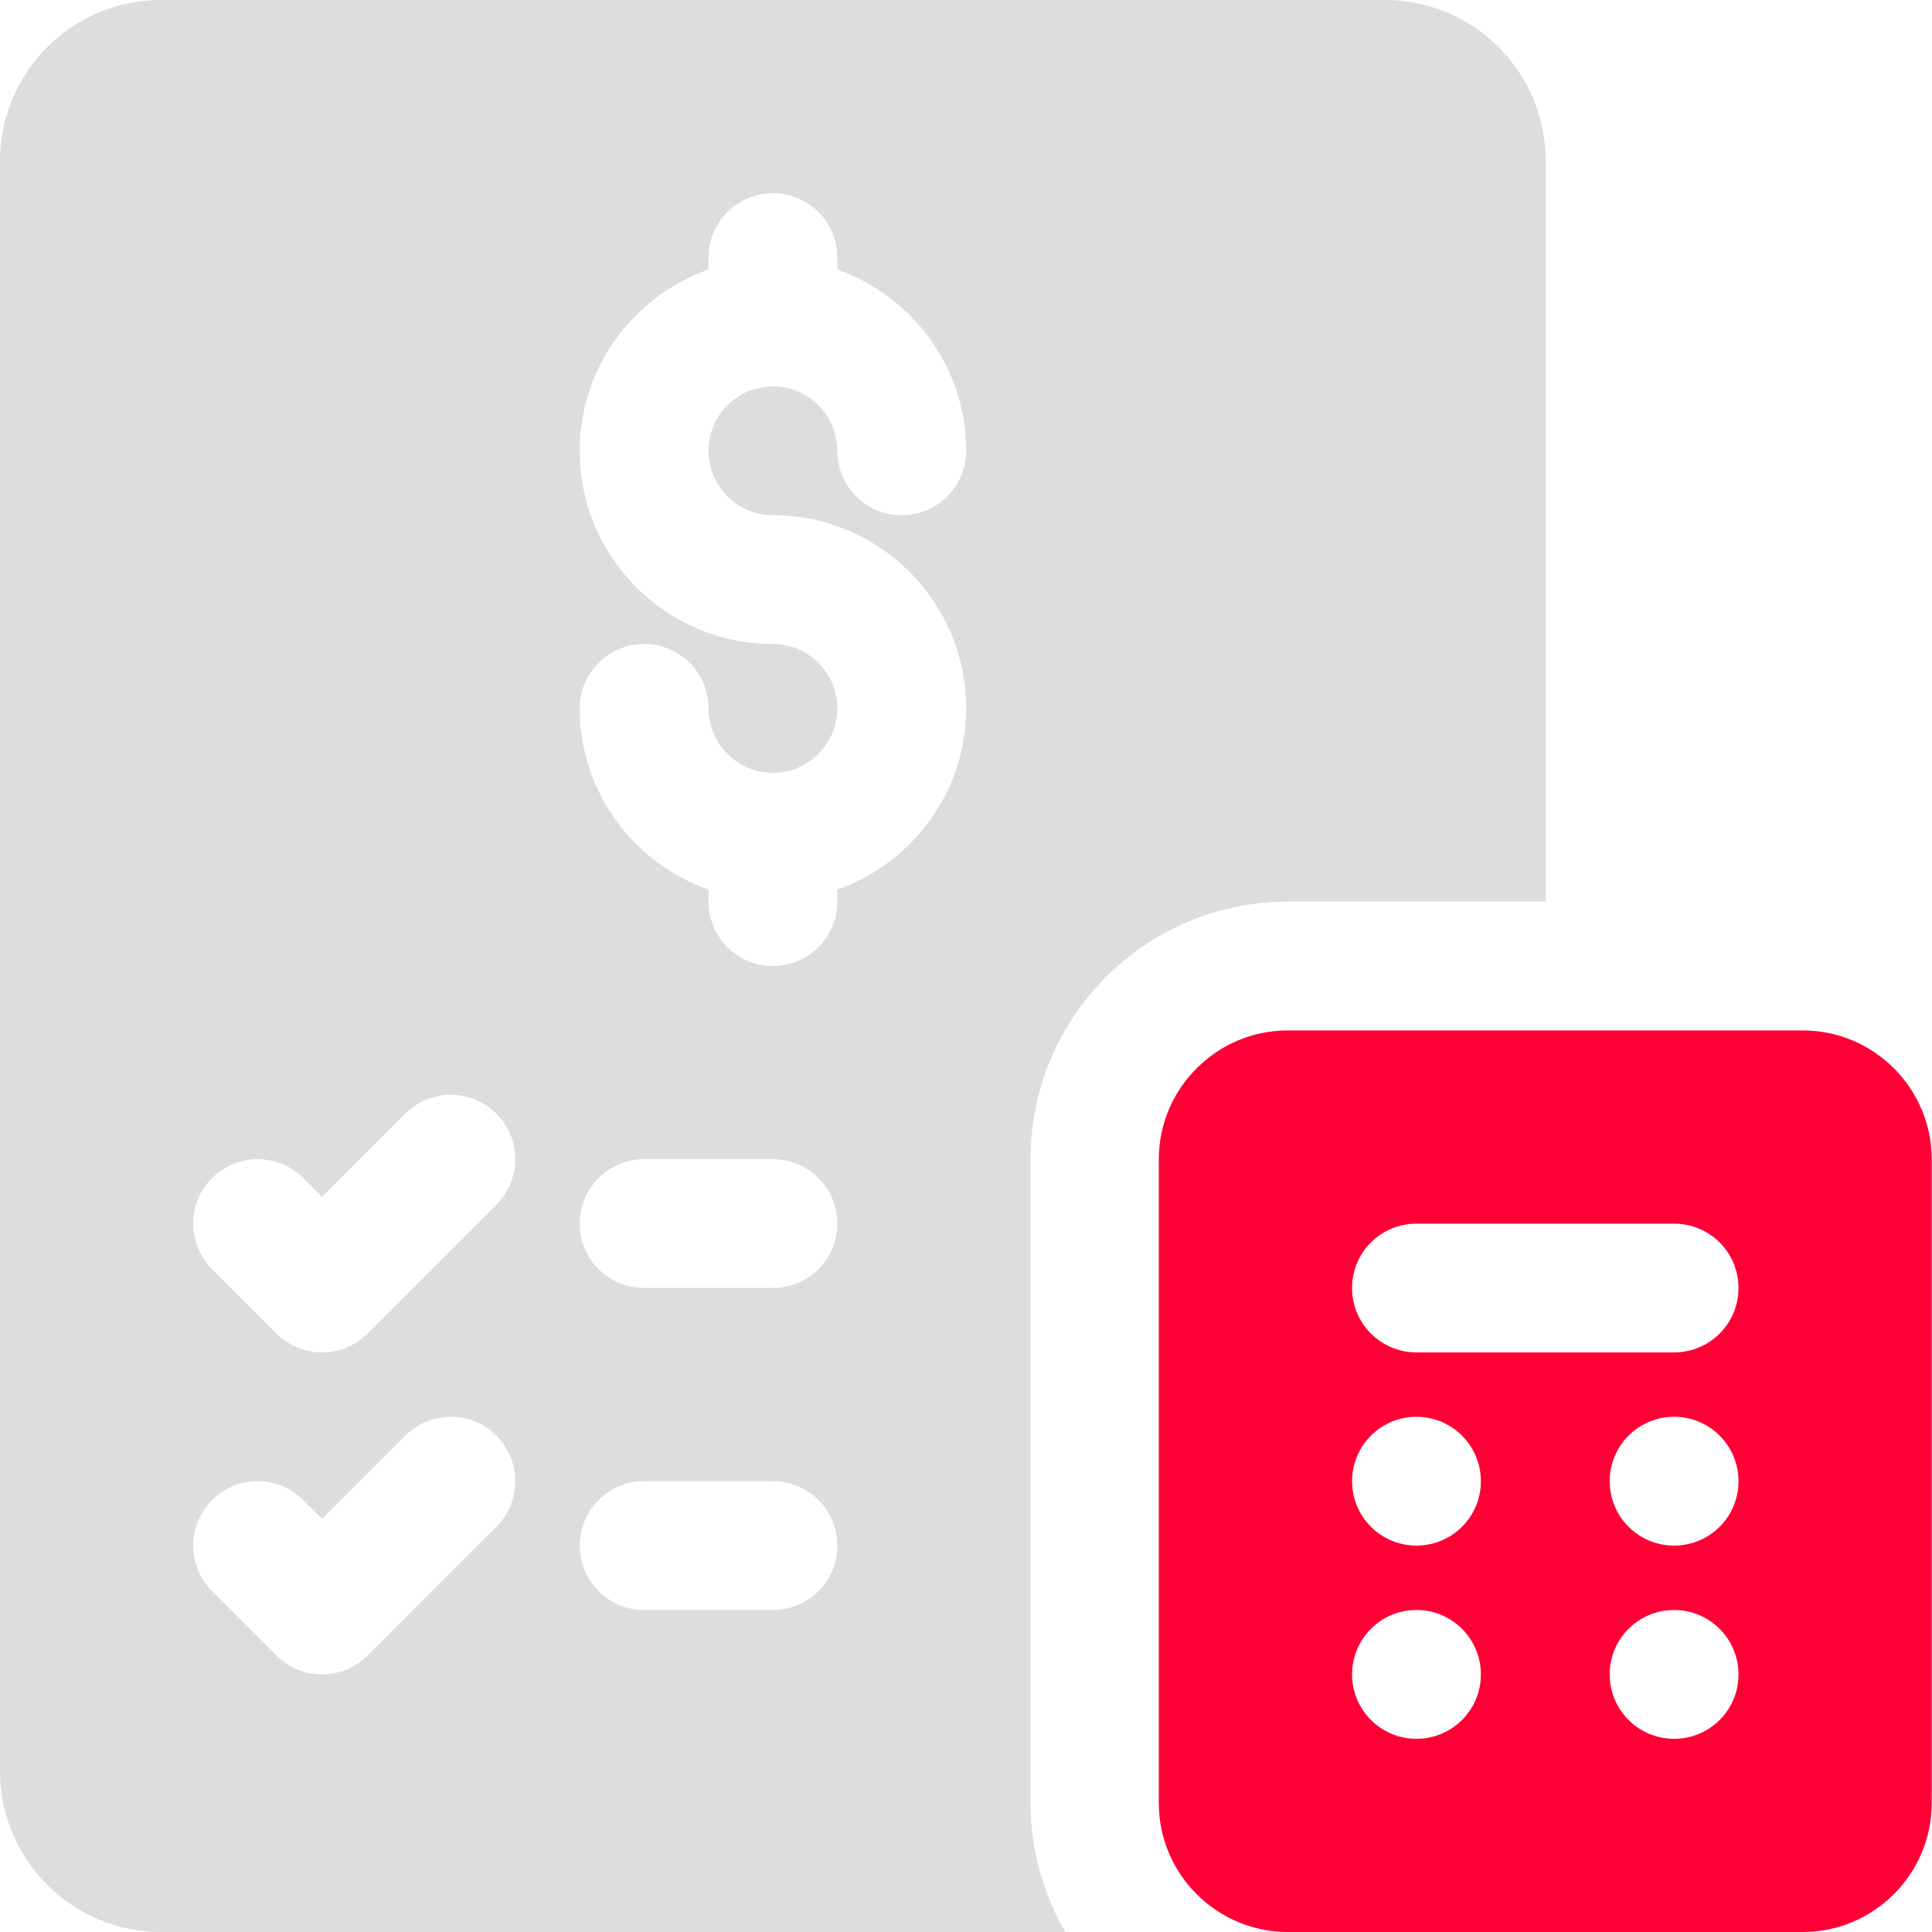
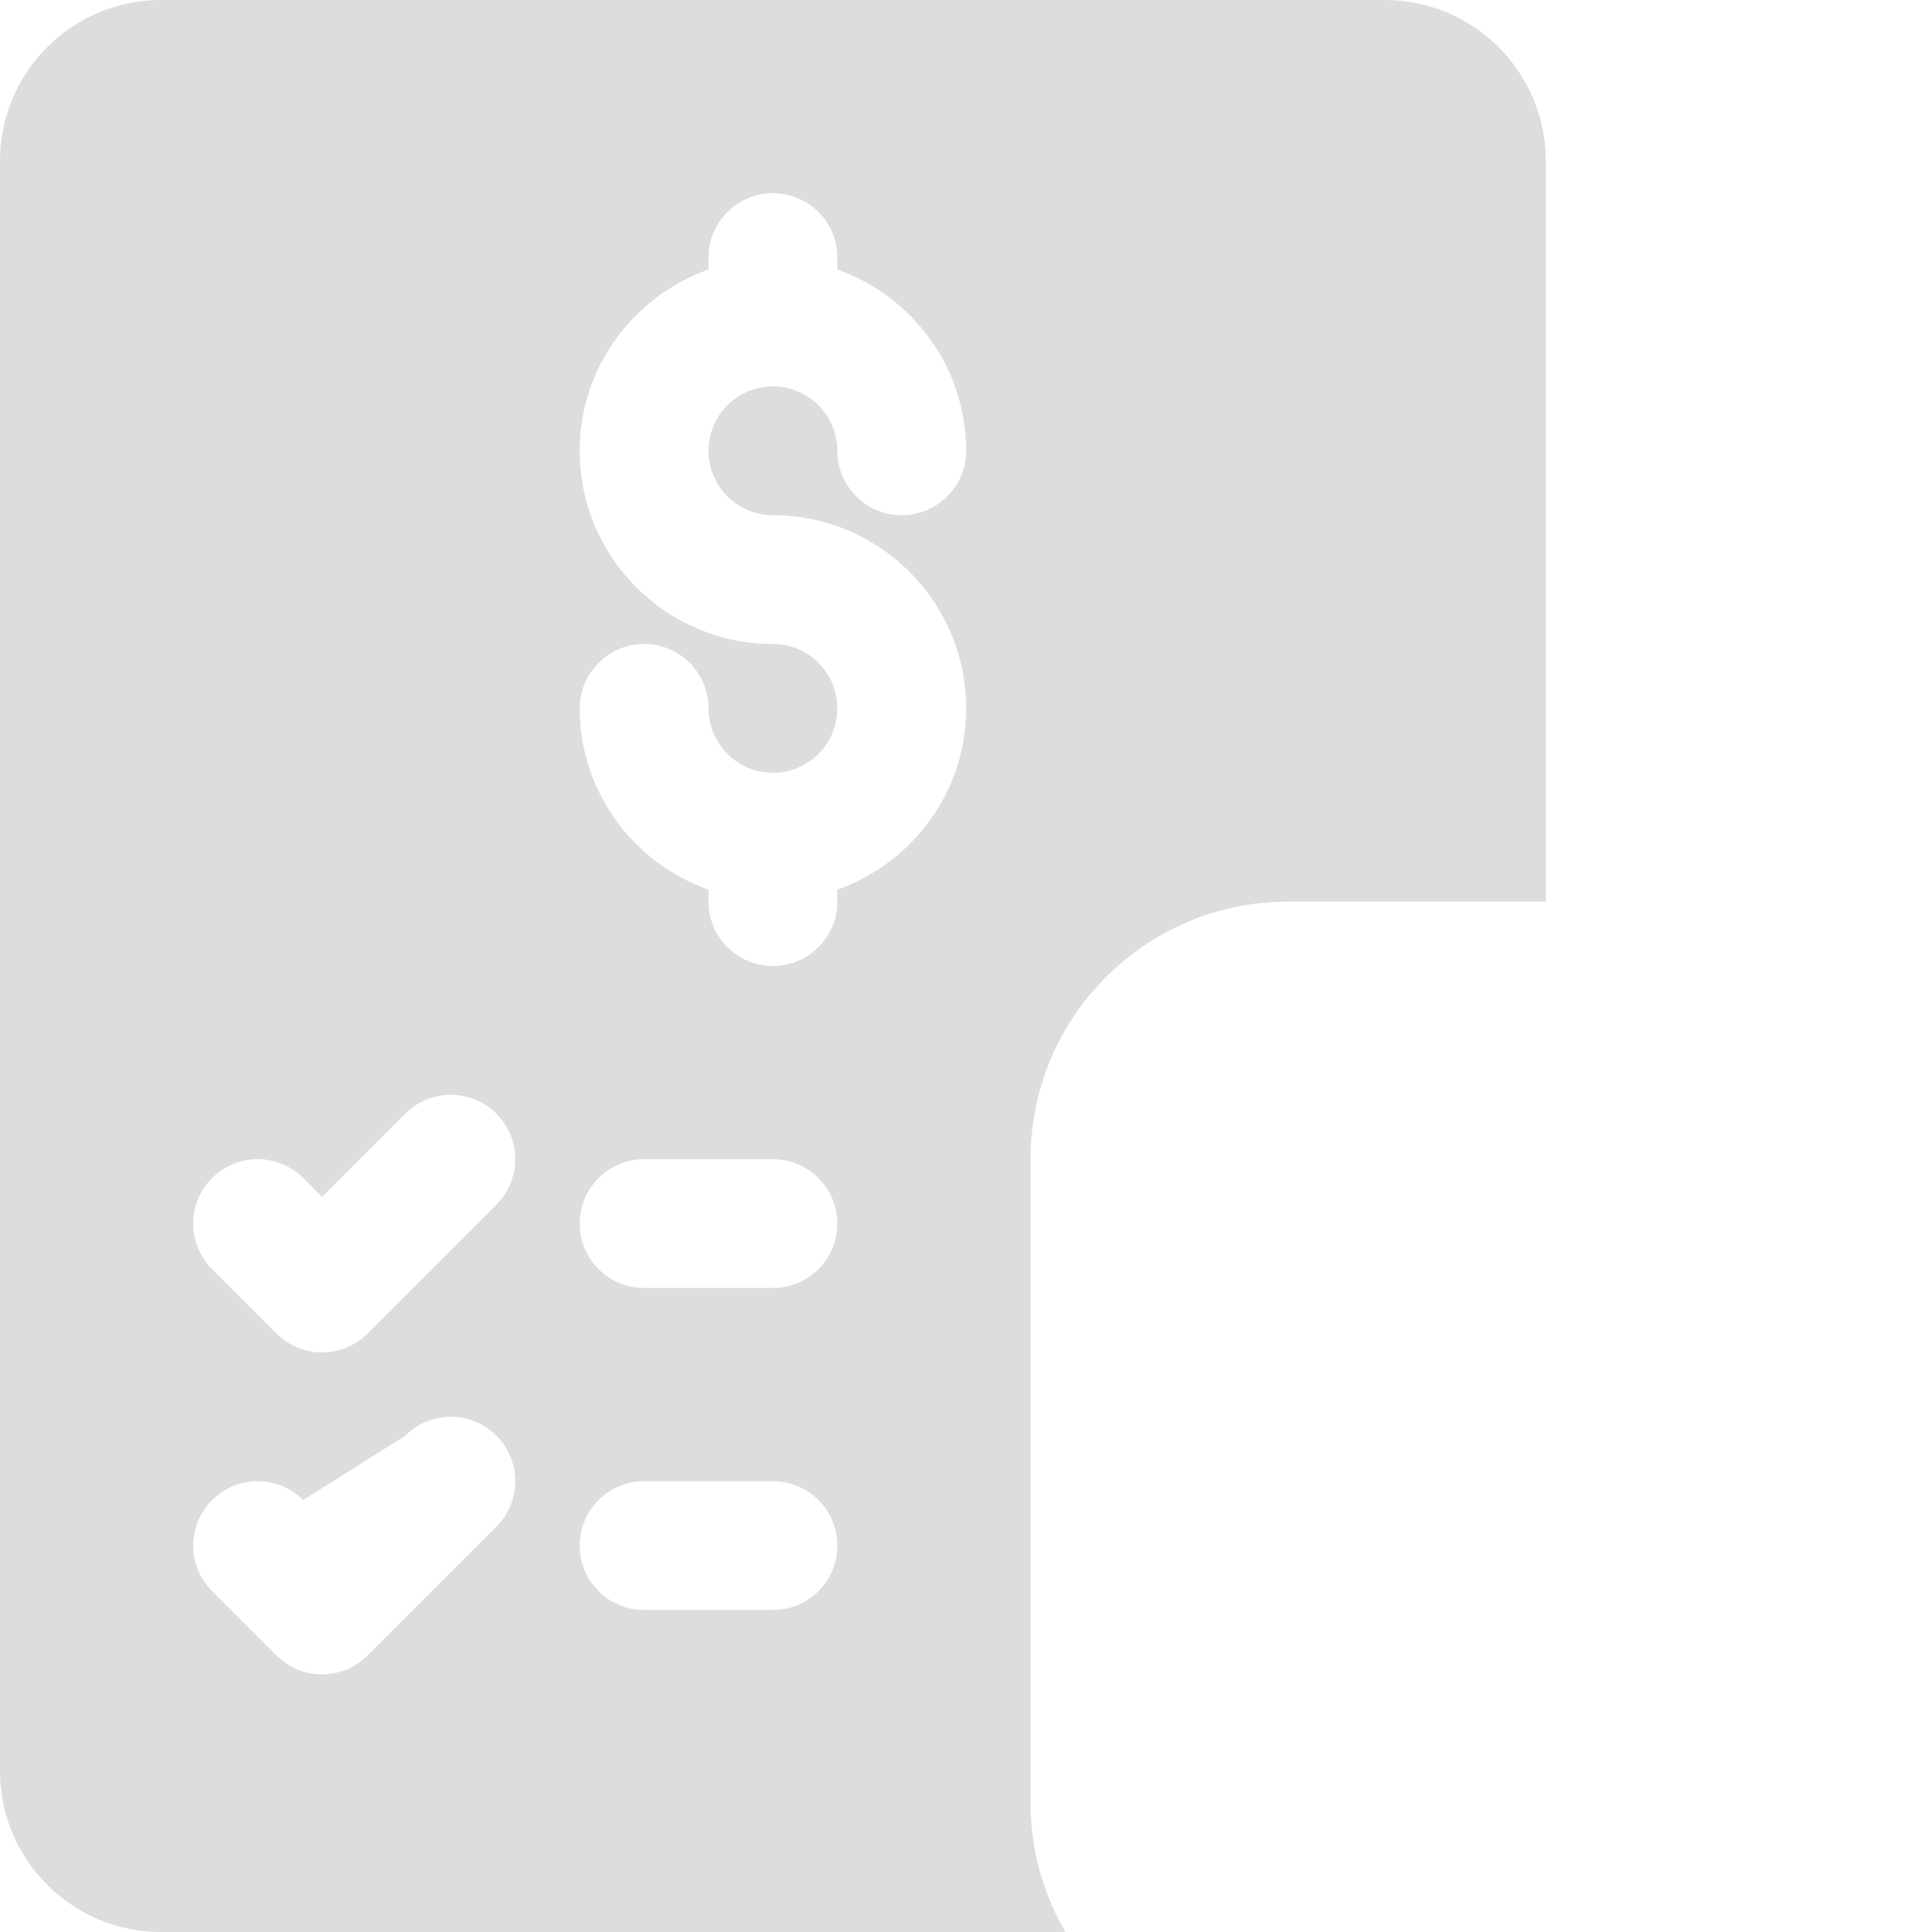
<svg xmlns="http://www.w3.org/2000/svg" width="40" height="40" viewBox="0 0 40 40" fill="none">
-   <path d="M28.671 0H3.334C1.494 0 0 1.493 0 3.333V36.666C0 38.506 1.494 40 3.334 40H22.056C21.603 39.213 21.336 38.307 21.336 37.333V24C21.336 21.053 23.723 18.666 26.67 18.666H32.004V3.333C32.004 1.493 30.511 0 28.671 0ZM10.277 31.609L7.61 34.276C7.35 34.536 7.009 34.666 6.668 34.666C6.326 34.666 5.985 34.536 5.725 34.276L4.391 32.942C3.87 32.422 3.87 31.578 4.391 31.057C4.912 30.536 5.756 30.536 6.277 31.057L6.668 31.448L8.392 29.724C8.913 29.203 9.757 29.203 10.277 29.724C10.798 30.244 10.798 31.088 10.277 31.609ZM10.277 24.942L7.61 27.609C7.35 27.869 7.009 28 6.668 28C6.326 28 5.985 27.869 5.725 27.609L4.391 26.276C3.87 25.755 3.87 24.911 4.391 24.39C4.912 23.869 5.756 23.869 6.277 24.39L6.668 24.781L8.392 23.057C8.913 22.536 9.757 22.536 10.277 23.057C10.798 23.578 10.798 24.422 10.277 24.942ZM16.002 33.333H13.335C12.599 33.333 12.002 32.737 12.002 32C12.002 31.263 12.599 30.666 13.335 30.666H16.002C16.739 30.666 17.336 31.263 17.336 32C17.336 32.737 16.739 33.333 16.002 33.333ZM16.002 26.666H13.335C12.599 26.666 12.002 26.07 12.002 25.333C12.002 24.596 12.599 24 13.335 24H16.002C16.739 24 17.336 24.596 17.336 25.333C17.336 26.07 16.739 26.666 16.002 26.666ZM16.002 10.667C18.208 10.667 20.003 12.461 20.003 14.666C20.003 16.402 18.885 17.868 17.336 18.42V18.666C17.336 19.403 16.739 20 16.002 20C15.266 20 14.669 19.403 14.669 18.666V18.42C13.12 17.868 12.002 16.402 12.002 14.666C12.002 13.93 12.599 13.333 13.335 13.333C14.072 13.333 14.669 13.93 14.669 14.666C14.669 15.402 15.267 16 16.002 16C16.737 16 17.336 15.402 17.336 14.666C17.336 13.931 16.737 13.333 16.002 13.333C13.796 13.333 12.002 11.539 12.002 9.333C12.002 7.598 13.12 6.131 14.669 5.579V5.333C14.669 4.596 15.266 4 16.002 4C16.739 4 17.336 4.596 17.336 5.333V5.579C18.885 6.131 20.003 7.598 20.003 9.333C20.003 10.07 19.406 10.667 18.669 10.667C17.933 10.667 17.336 10.07 17.336 9.333C17.336 8.598 16.737 8 16.002 8C15.267 8 14.669 8.598 14.669 9.333C14.669 10.069 15.267 10.667 16.002 10.667Z" fill="#DDDDDD" />
-   <path d="M37.327 21.334H26.659C25.193 21.334 23.992 22.534 23.992 24V37.333C23.992 38.8 25.193 40 26.659 40H37.327C38.794 40 39.994 38.8 39.994 37.333V24C39.994 22.534 38.794 21.334 37.327 21.334ZM29.326 36C28.589 36 27.993 35.404 27.993 34.667C27.993 33.93 28.589 33.333 29.326 33.333C30.063 33.333 30.66 33.93 30.66 34.667C30.66 35.404 30.063 36 29.326 36ZM29.326 32C28.589 32 27.993 31.404 27.993 30.667C27.993 29.93 28.589 29.333 29.326 29.333C30.063 29.333 30.66 29.93 30.66 30.667C30.66 31.404 30.063 32 29.326 32ZM34.66 36C33.923 36 33.327 35.404 33.327 34.667C33.327 33.93 33.923 33.333 34.66 33.333C35.397 33.333 35.994 33.93 35.994 34.667C35.994 35.404 35.397 36 34.66 36ZM34.66 32C33.923 32 33.327 31.404 33.327 30.667C33.327 29.93 33.923 29.333 34.66 29.333C35.397 29.333 35.994 29.93 35.994 30.667C35.994 31.404 35.397 32 34.66 32ZM34.66 28H29.326C28.589 28 27.993 27.404 27.993 26.667C27.993 25.93 28.589 25.334 29.326 25.334H34.66C35.397 25.334 35.994 25.93 35.994 26.667C35.994 27.404 35.397 28 34.66 28Z" fill="#FF0036" />
+   <path d="M28.671 0H3.334C1.494 0 0 1.493 0 3.333V36.666C0 38.506 1.494 40 3.334 40H22.056C21.603 39.213 21.336 38.307 21.336 37.333V24C21.336 21.053 23.723 18.666 26.67 18.666H32.004V3.333C32.004 1.493 30.511 0 28.671 0ZM10.277 31.609L7.61 34.276C7.35 34.536 7.009 34.666 6.668 34.666C6.326 34.666 5.985 34.536 5.725 34.276L4.391 32.942C3.87 32.422 3.87 31.578 4.391 31.057C4.912 30.536 5.756 30.536 6.277 31.057L8.392 29.724C8.913 29.203 9.757 29.203 10.277 29.724C10.798 30.244 10.798 31.088 10.277 31.609ZM10.277 24.942L7.61 27.609C7.35 27.869 7.009 28 6.668 28C6.326 28 5.985 27.869 5.725 27.609L4.391 26.276C3.87 25.755 3.87 24.911 4.391 24.39C4.912 23.869 5.756 23.869 6.277 24.39L6.668 24.781L8.392 23.057C8.913 22.536 9.757 22.536 10.277 23.057C10.798 23.578 10.798 24.422 10.277 24.942ZM16.002 33.333H13.335C12.599 33.333 12.002 32.737 12.002 32C12.002 31.263 12.599 30.666 13.335 30.666H16.002C16.739 30.666 17.336 31.263 17.336 32C17.336 32.737 16.739 33.333 16.002 33.333ZM16.002 26.666H13.335C12.599 26.666 12.002 26.07 12.002 25.333C12.002 24.596 12.599 24 13.335 24H16.002C16.739 24 17.336 24.596 17.336 25.333C17.336 26.07 16.739 26.666 16.002 26.666ZM16.002 10.667C18.208 10.667 20.003 12.461 20.003 14.666C20.003 16.402 18.885 17.868 17.336 18.42V18.666C17.336 19.403 16.739 20 16.002 20C15.266 20 14.669 19.403 14.669 18.666V18.42C13.12 17.868 12.002 16.402 12.002 14.666C12.002 13.93 12.599 13.333 13.335 13.333C14.072 13.333 14.669 13.93 14.669 14.666C14.669 15.402 15.267 16 16.002 16C16.737 16 17.336 15.402 17.336 14.666C17.336 13.931 16.737 13.333 16.002 13.333C13.796 13.333 12.002 11.539 12.002 9.333C12.002 7.598 13.12 6.131 14.669 5.579V5.333C14.669 4.596 15.266 4 16.002 4C16.739 4 17.336 4.596 17.336 5.333V5.579C18.885 6.131 20.003 7.598 20.003 9.333C20.003 10.07 19.406 10.667 18.669 10.667C17.933 10.667 17.336 10.07 17.336 9.333C17.336 8.598 16.737 8 16.002 8C15.267 8 14.669 8.598 14.669 9.333C14.669 10.069 15.267 10.667 16.002 10.667Z" fill="#DDDDDD" />
</svg>